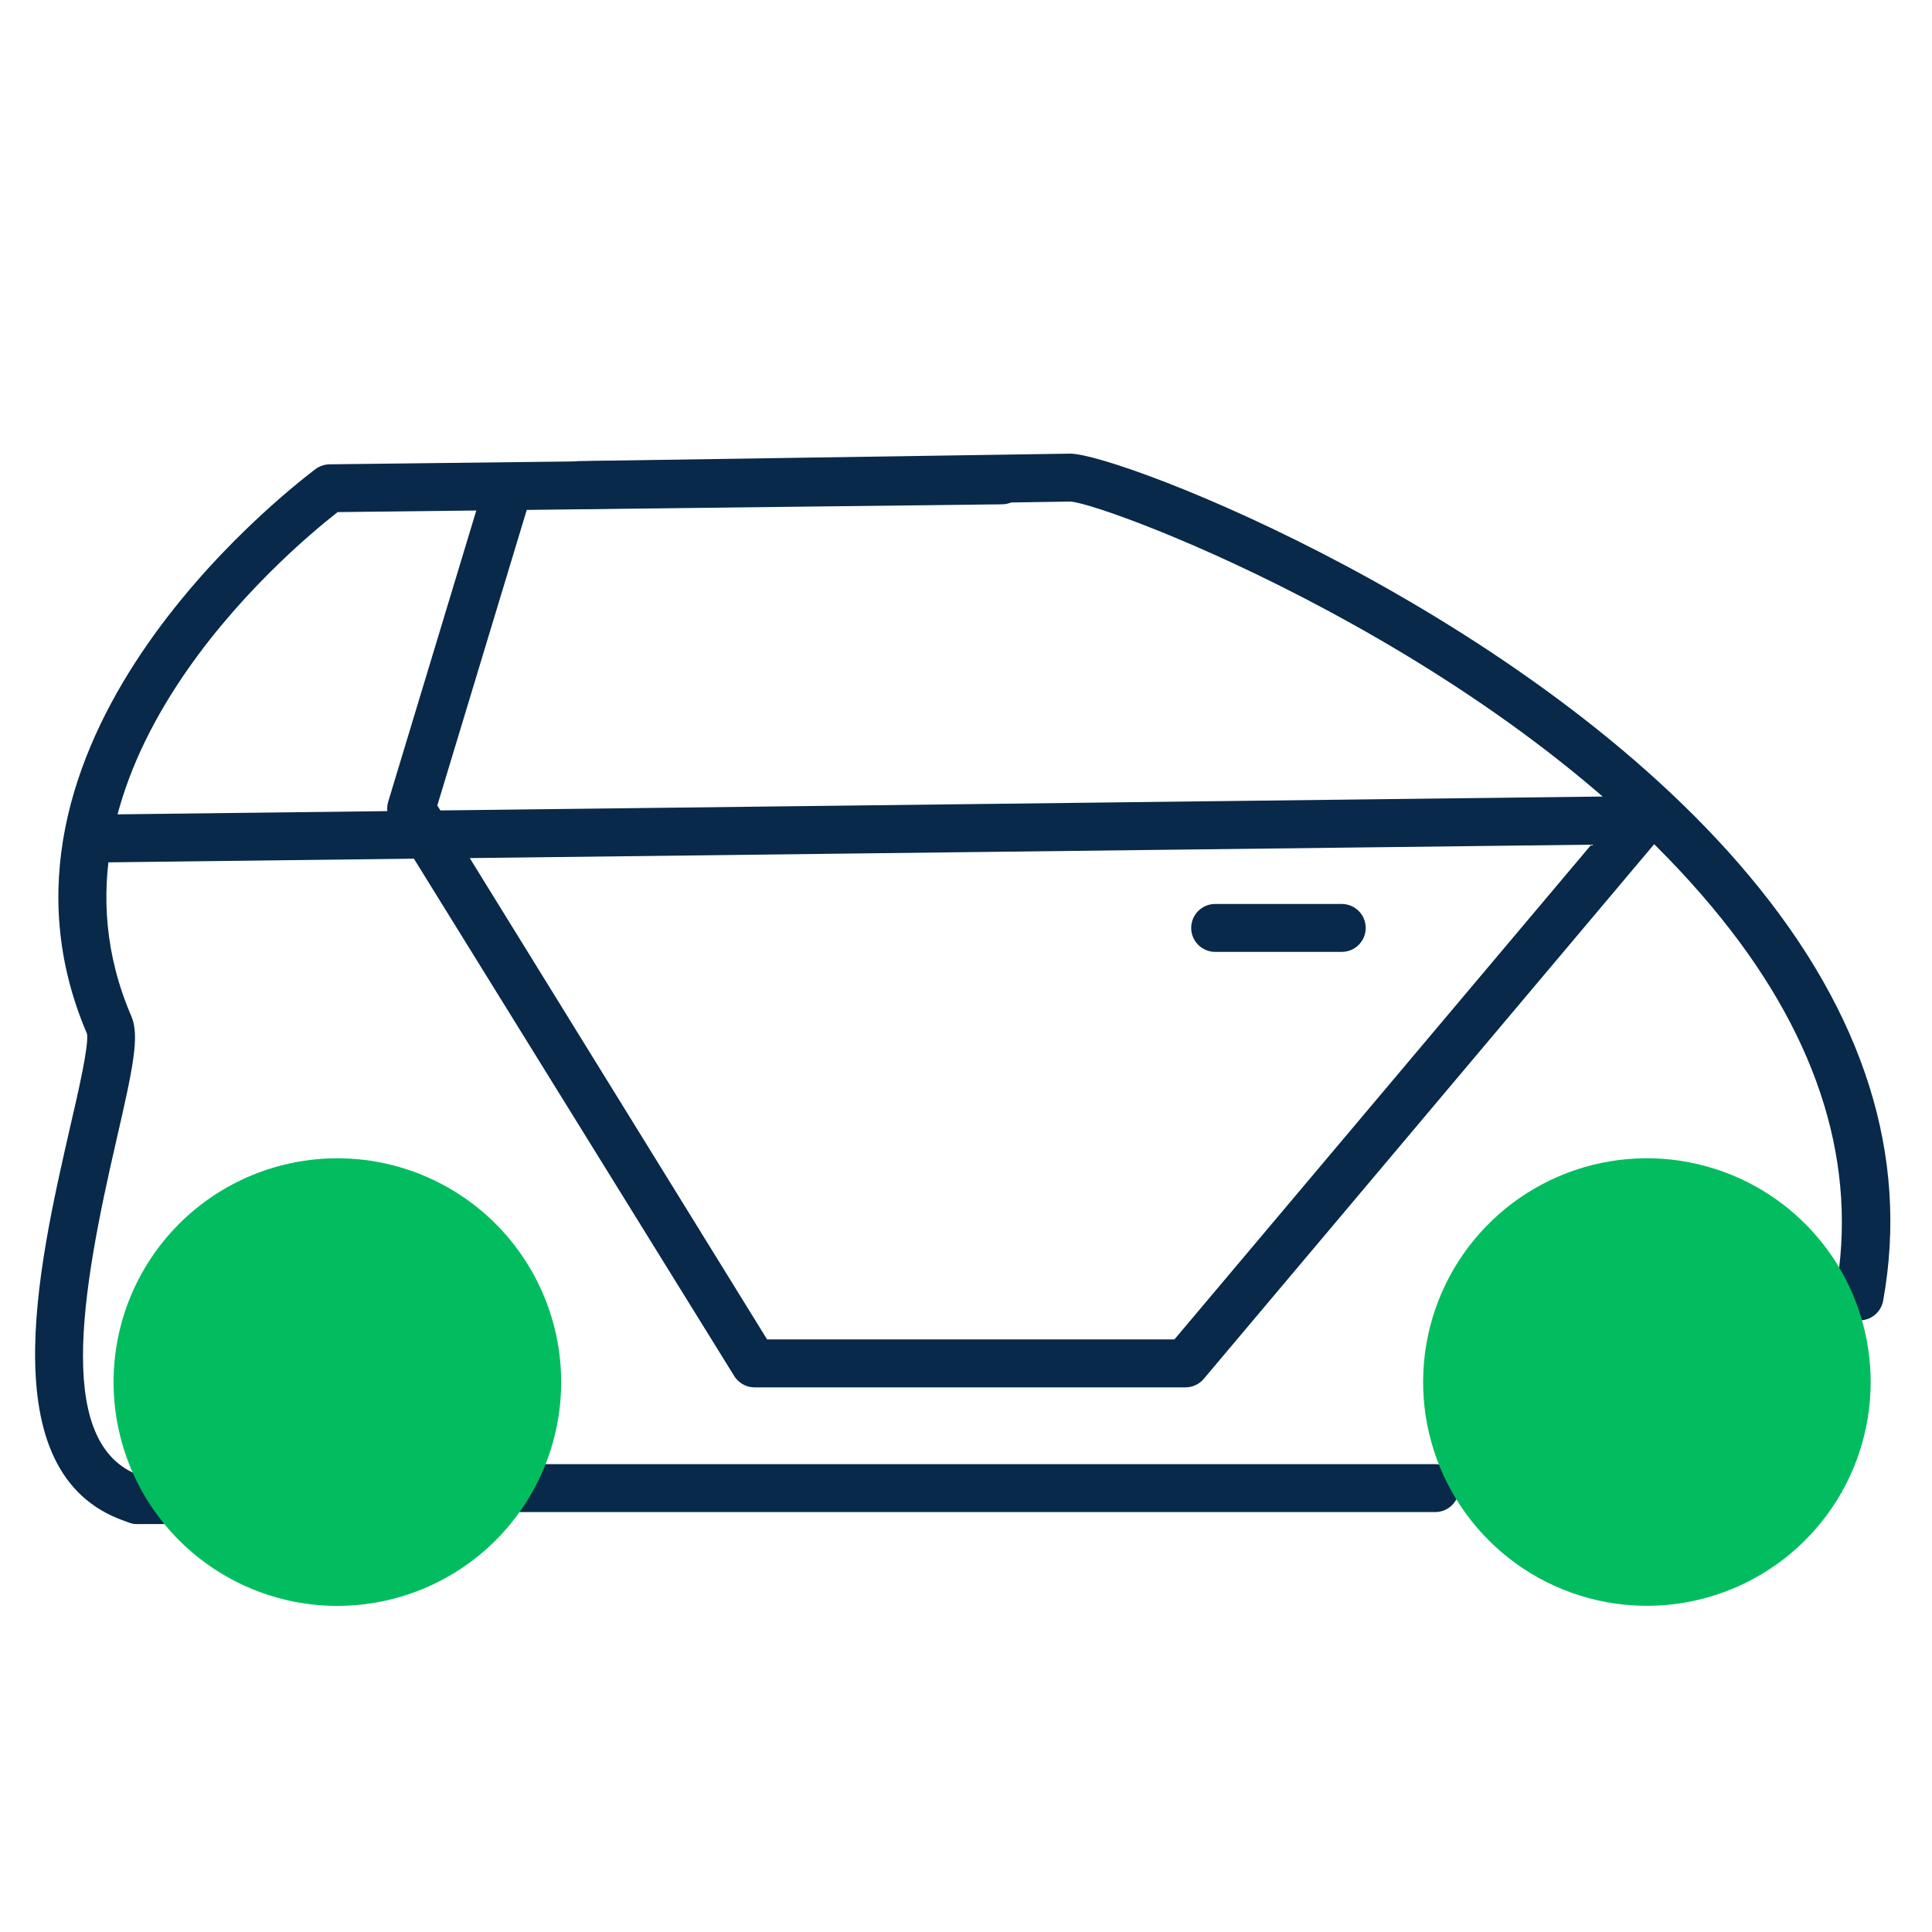
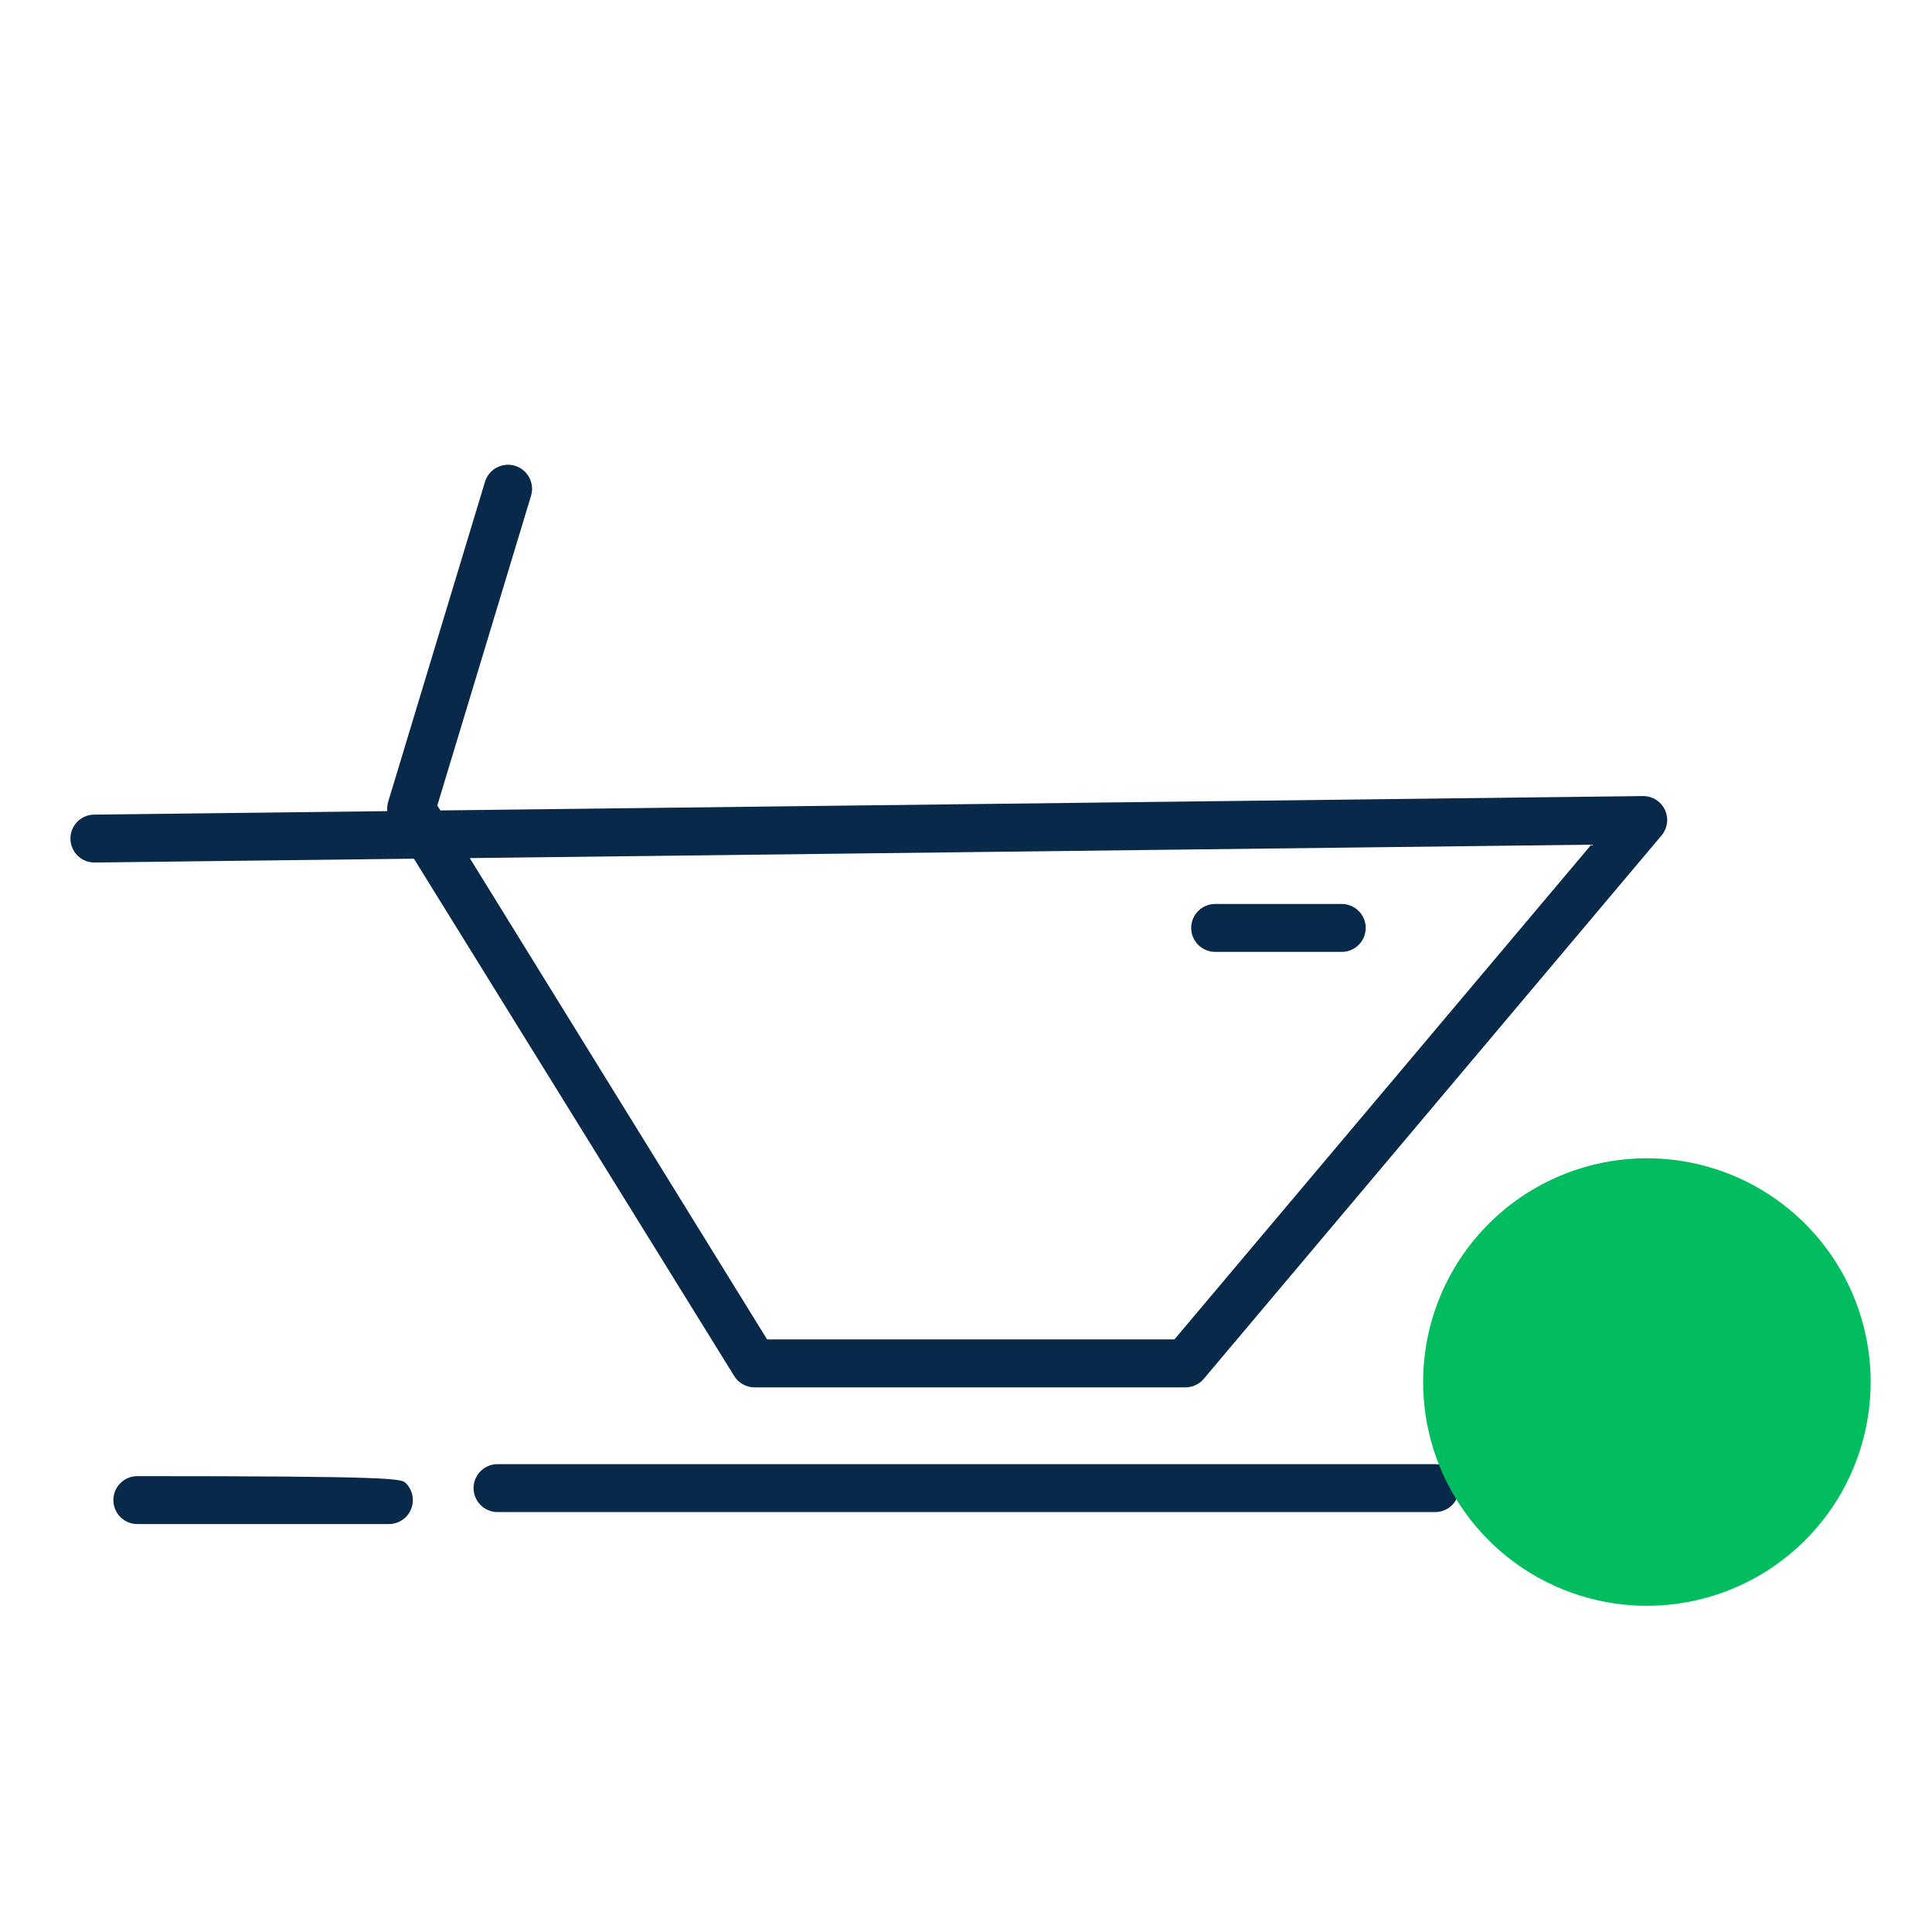
<svg xmlns="http://www.w3.org/2000/svg" width="93" height="93" viewBox="0 0 93 93" fill="none">
-   <path d="M89.49 63.56C89.42 63.565 89.35 63.565 89.281 63.56C89.132 63.533 88.989 63.477 88.861 63.395C88.734 63.312 88.624 63.206 88.537 63.081C88.451 62.956 88.39 62.815 88.359 62.666C88.327 62.518 88.325 62.364 88.353 62.215C89.455 56.172 87.603 50.105 82.863 44.212C72.645 31.485 53.182 24.207 51.515 24.144L27.872 24.501C27.566 24.501 27.273 24.38 27.057 24.163C26.84 23.947 26.719 23.654 26.719 23.348C26.719 23.042 26.84 22.749 27.057 22.533C27.273 22.317 27.566 22.195 27.872 22.195L51.515 21.837C53.903 21.837 73.573 29.427 84.225 42.187C89.749 48.802 91.905 55.677 90.648 62.613C90.599 62.883 90.455 63.126 90.243 63.3C90.03 63.473 89.763 63.565 89.489 63.559L89.49 63.56Z" fill="#082949" />
  <path d="M57.063 66.783H36.303C36.104 66.78 35.909 66.725 35.737 66.624C35.565 66.523 35.422 66.379 35.323 66.206L19.924 41.334L4.544 41.519C4.238 41.519 3.945 41.398 3.728 41.181C3.512 40.965 3.39 40.671 3.39 40.365C3.39 40.06 3.512 39.766 3.728 39.55C3.945 39.334 4.238 39.212 4.544 39.212L18.644 39.045C18.629 38.895 18.642 38.745 18.684 38.601L23.344 23.198C23.432 22.904 23.633 22.656 23.903 22.51C24.174 22.364 24.491 22.332 24.785 22.419C25.08 22.507 25.327 22.709 25.473 22.979C25.619 23.249 25.652 23.567 25.564 23.861L21.05 38.775L21.2 39.012L79.086 38.32C79.307 38.318 79.524 38.379 79.711 38.496C79.898 38.613 80.048 38.782 80.142 38.981C80.236 39.181 80.271 39.404 80.242 39.623C80.213 39.842 80.123 40.048 79.98 40.217L57.945 66.374C57.837 66.502 57.701 66.605 57.549 66.676C57.397 66.747 57.231 66.783 57.063 66.783ZM36.926 64.476H56.532L76.6 40.66L22.613 41.306L36.926 64.476Z" fill="#082949" />
  <path d="M64.588 45.82H58.493C58.187 45.82 57.894 45.699 57.678 45.482C57.461 45.266 57.34 44.973 57.34 44.667C57.34 44.361 57.461 44.068 57.678 43.852C57.894 43.636 58.187 43.514 58.493 43.514H64.588C64.894 43.514 65.187 43.636 65.403 43.852C65.62 44.068 65.741 44.362 65.741 44.667C65.741 44.973 65.62 45.267 65.403 45.483C65.187 45.7 64.894 45.82 64.588 45.82ZM69.087 72.786H23.95C23.644 72.786 23.351 72.665 23.134 72.448C22.918 72.232 22.796 71.938 22.796 71.632C22.796 71.327 22.918 71.033 23.134 70.817C23.351 70.6 23.644 70.479 23.95 70.479H69.086C69.392 70.479 69.685 70.6 69.901 70.817C70.118 71.033 70.239 71.327 70.239 71.632C70.239 71.938 70.118 72.232 69.901 72.448C69.685 72.665 69.393 72.786 69.087 72.786Z" fill="#082949" />
  <path d="M90.048 66.529C90.047 68.84 89.304 71.089 87.927 72.945C86.549 74.801 84.612 76.165 82.4 76.835C80.189 77.505 77.82 77.447 75.645 76.668C73.469 75.889 71.602 74.431 70.318 72.509C69.035 70.587 68.403 68.304 68.517 65.996C68.631 63.687 69.484 61.477 70.95 59.691C72.417 57.905 74.419 56.638 76.66 56.077C78.902 55.516 81.265 55.69 83.4 56.575C85.369 57.39 87.051 58.771 88.235 60.543C89.418 62.315 90.049 64.398 90.048 66.529Z" fill="#02BD5F" />
-   <path d="M6.628 73.362C6.514 73.362 6.401 73.345 6.293 73.311C-0.523 71.269 1.818 61.062 3.369 54.281C3.779 52.516 4.281 50.325 4.189 49.765C-1.781 35.845 13.455 23.902 15.185 22.581C15.381 22.437 15.617 22.356 15.86 22.351L48.228 21.97C48.534 21.97 48.827 22.091 49.043 22.308C49.26 22.524 49.381 22.817 49.381 23.123C49.381 23.429 49.26 23.722 49.043 23.938C48.827 24.154 48.534 24.276 48.228 24.276L16.252 24.651C13.738 26.618 1.247 37.148 6.322 48.917C6.732 49.863 6.402 51.409 5.618 54.817C3.888 62.313 2.574 69.81 6.956 71.102C7.223 71.18 7.453 71.351 7.603 71.585C7.754 71.819 7.815 72.099 7.775 72.375C7.735 72.65 7.597 72.901 7.386 73.083C7.175 73.264 6.906 73.363 6.628 73.362Z" fill="#082949" />
-   <path d="M18.72 73.363H6.61C6.304 73.363 6.011 73.242 5.794 73.025C5.578 72.809 5.457 72.515 5.457 72.21C5.457 71.904 5.578 71.61 5.794 71.394C6.011 71.177 6.304 71.056 6.61 71.056H18.72C19.026 71.056 19.319 71.177 19.536 71.394C19.752 71.61 19.873 71.904 19.873 72.21C19.873 72.515 19.752 72.809 19.536 73.025C19.319 73.242 19.026 73.363 18.72 73.363Z" fill="#082949" />
-   <path d="M27.013 66.529C27.013 69.386 25.878 72.126 23.858 74.147C21.837 76.167 19.097 77.302 16.24 77.302C13.383 77.302 10.643 76.167 8.622 74.147C6.602 72.126 5.467 69.386 5.467 66.529C5.467 63.672 6.602 60.932 8.622 58.911C10.643 56.891 13.383 55.756 16.24 55.756C19.097 55.756 21.837 56.891 23.858 58.911C25.878 60.932 27.013 63.672 27.013 66.529Z" fill="#02BD5F" />
+   <path d="M18.72 73.363H6.61C6.304 73.363 6.011 73.242 5.794 73.025C5.578 72.809 5.457 72.515 5.457 72.21C5.457 71.904 5.578 71.61 5.794 71.394C6.011 71.177 6.304 71.056 6.61 71.056C19.026 71.056 19.319 71.177 19.536 71.394C19.752 71.61 19.873 71.904 19.873 72.21C19.873 72.515 19.752 72.809 19.536 73.025C19.319 73.242 19.026 73.363 18.72 73.363Z" fill="#082949" />
</svg>